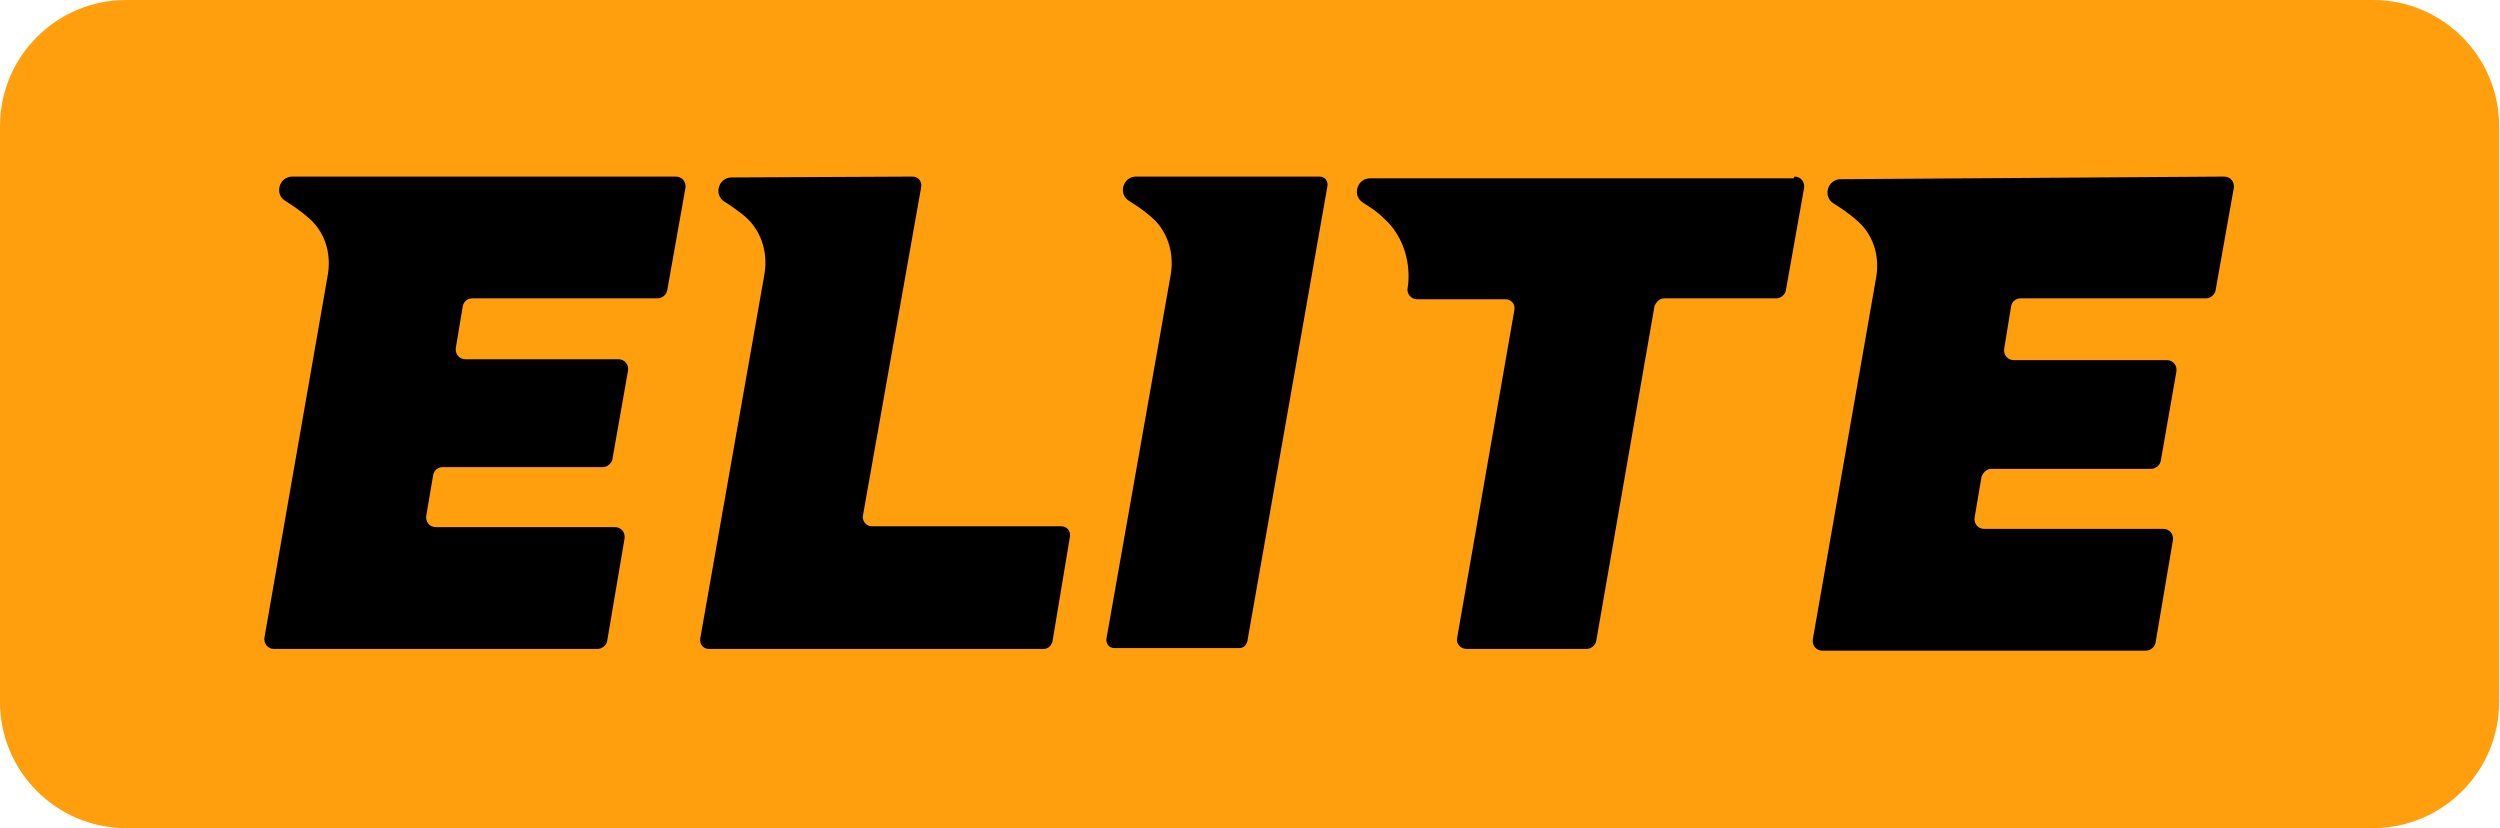
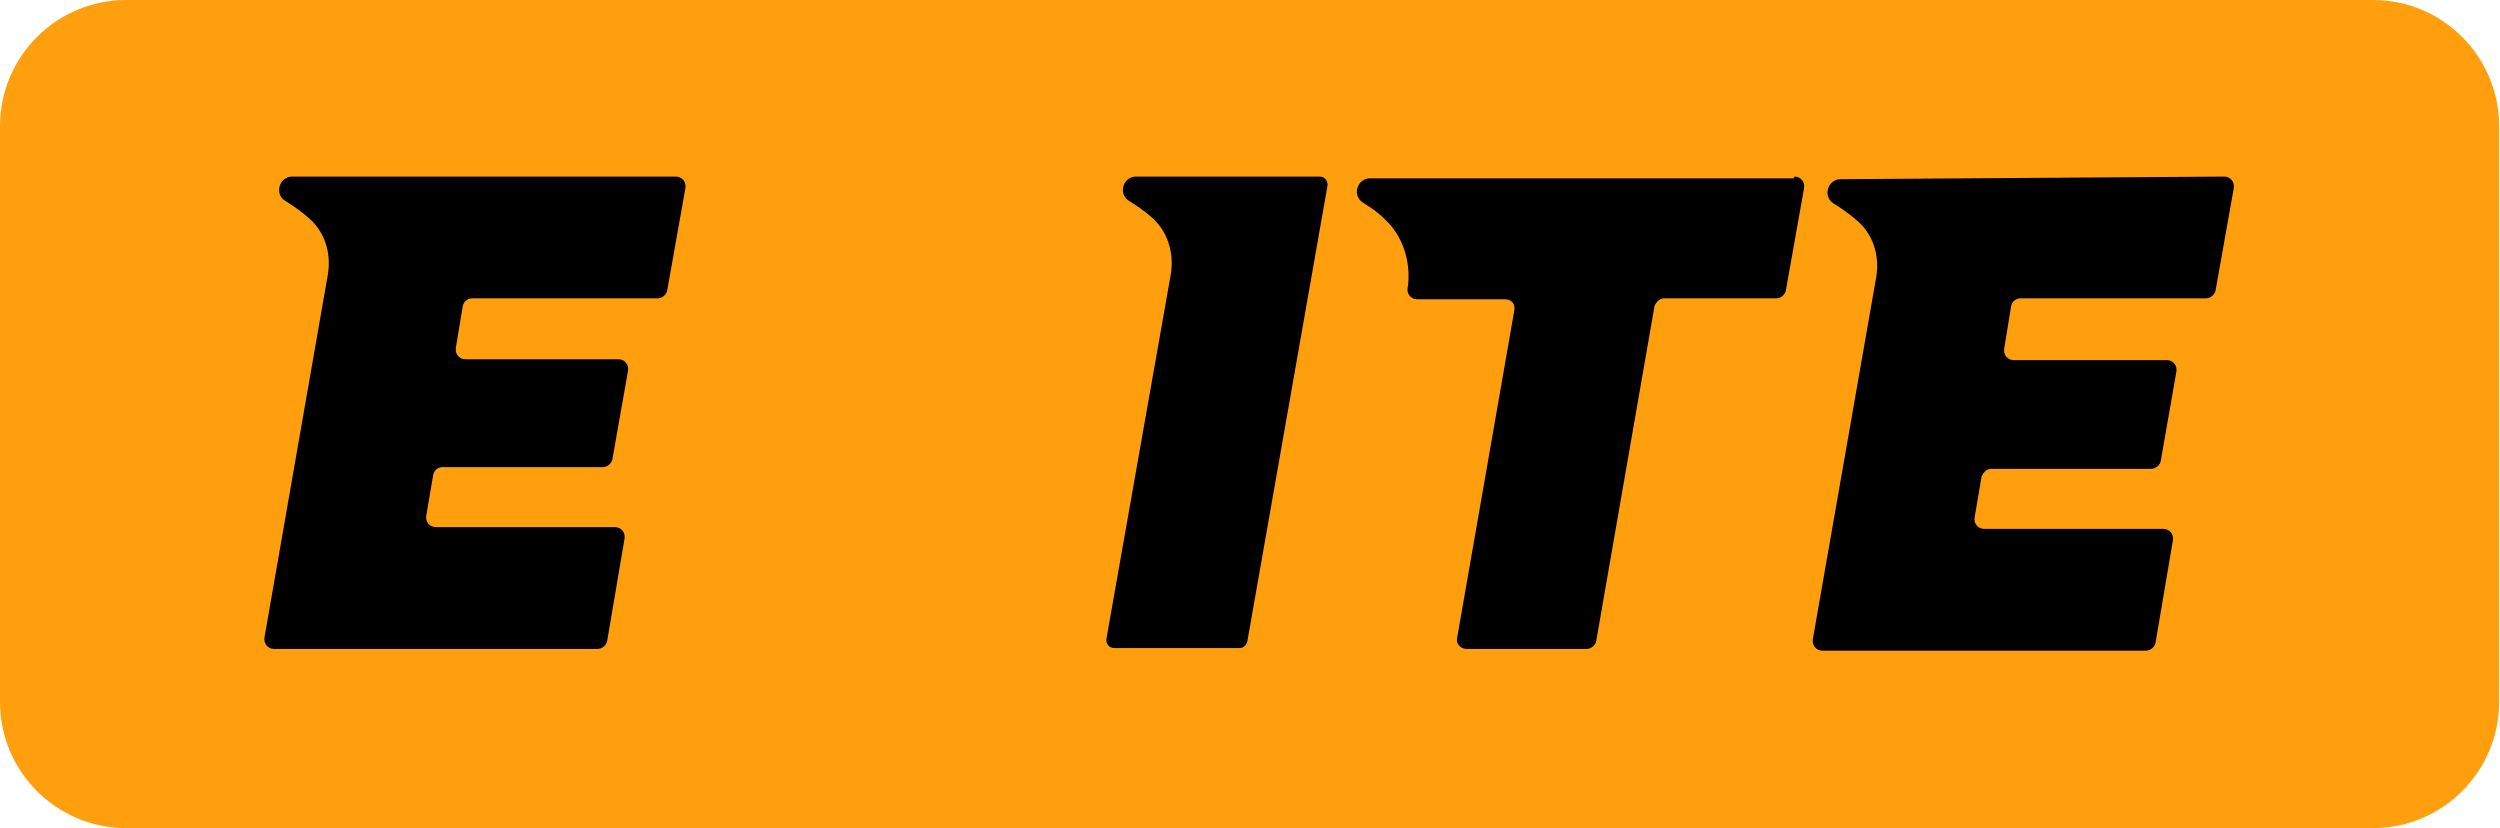
<svg xmlns="http://www.w3.org/2000/svg" version="1.1" id="Layer_1" x="0px" y="0px" viewBox="0 0 287.4 95.2" style="enable-background:new 0 0 287.4 95.2;" xml:space="preserve">
  <style type="text/css">
	.st0{fill:#FF9F0E;}
</style>
  <path class="st0" d="M272.8,0H14.5C6.5,0,0,6.5,0,14.5v66.2c0,8,6.5,14.5,14.5,14.5h258.3c8,0,14.5-6.5,14.5-14.5V14.5  C287.3,6.5,280.8,0,272.8,0z" />
  <g>
    <path d="M77.7,20.3c0.7,0,1.2,0.6,1.1,1.3l-2.1,11.8c-0.1,0.5-0.6,0.9-1.1,0.9H54.3c-0.6,0-1,0.4-1.1,0.9L52.4,40   c-0.1,0.7,0.4,1.3,1.1,1.3h17.6c0.7,0,1.2,0.6,1.1,1.3l-1.8,10.2c-0.1,0.5-0.6,0.9-1.1,0.9H50.9c-0.6,0-1,0.4-1.1,0.9L49,59.3   c-0.1,0.7,0.4,1.3,1.1,1.3h20.6c0.7,0,1.2,0.6,1.1,1.3l-2,11.8c-0.1,0.5-0.6,0.9-1.1,0.9H31.5c-0.7,0-1.2-0.6-1.1-1.3l7.3-41.8   c0.4-2.5-0.4-5-2.4-6.6c-0.8-0.7-1.7-1.3-2.5-1.8c-1.3-0.8-0.7-2.8,0.8-2.8L77.7,20.3L77.7,20.3z" />
    <path d="M255.7,20.3c0.7,0,1.2,0.6,1.1,1.3l-2.1,11.8c-0.1,0.5-0.6,0.9-1.1,0.9h-21.3c-0.6,0-1,0.4-1.1,0.9l-0.8,4.9   c-0.1,0.7,0.4,1.3,1.1,1.3h17.6c0.7,0,1.2,0.6,1.1,1.3L248.4,53c-0.1,0.5-0.6,0.9-1.1,0.9h-18.4c-0.5,0-0.9,0.4-1.1,0.9l-0.8,4.7   c-0.1,0.7,0.4,1.3,1.1,1.3h20.6c0.7,0,1.2,0.6,1.1,1.3l-2,11.8c-0.1,0.5-0.6,0.9-1.1,0.9h-37.2c-0.7,0-1.2-0.6-1.1-1.3l7.3-41.7   c0.4-2.5-0.4-5-2.4-6.6c-0.8-0.7-1.7-1.3-2.5-1.8c-1.3-0.8-0.7-2.8,0.8-2.8L255.7,20.3L255.7,20.3z" />
-     <path d="M104.9,20.3c0.7,0,1.1,0.6,1,1.2l-6.7,37.8c-0.1,0.6,0.4,1.2,1,1.2H122c0.7,0,1.1,0.6,1,1.2l-2,12c-0.1,0.5-0.5,0.9-1,0.9   H81.5c-0.7,0-1.1-0.6-1-1.2l7.4-42c0.4-2.6-0.5-5.2-2.6-6.8c-0.7-0.5-1.3-1-2-1.4c-1.3-0.8-0.7-2.8,0.8-2.8L104.9,20.3L104.9,20.3z   " />
    <path d="M151.7,20.3c0.6,0,1,0.5,0.9,1.1l-9.2,52.3c-0.1,0.4-0.4,0.8-0.9,0.8h-14.4c-0.6,0-1-0.5-0.9-1.1l7.4-41.9   c0.4-2.5-0.4-5-2.3-6.6c-0.8-0.7-1.7-1.3-2.5-1.8c-1.3-0.8-0.7-2.8,0.8-2.8L151.7,20.3L151.7,20.3z" />
    <path d="M206.3,20.3c0.7,0,1.2,0.6,1.1,1.3l-2.1,11.8c-0.1,0.5-0.6,0.9-1.1,0.9h-12.9c-0.5,0-0.9,0.4-1.1,0.9l-6.7,38.5   c-0.1,0.5-0.6,0.9-1.1,0.9h-13.8c-0.7,0-1.2-0.6-1.1-1.2l6.6-37.8c0.1-0.7-0.4-1.2-1.1-1.2h-10.1c-0.6,0-1.1-0.5-1.1-1.1l0.1-0.8   c0.2-2.5-0.6-5.1-2.3-6.9c-0.4-0.4-0.8-0.8-1.3-1.2c-0.5-0.4-1-0.7-1.6-1.1c-1.3-0.8-0.7-2.8,0.8-2.8h48.7L206.3,20.3L206.3,20.3z" />
  </g>
</svg>